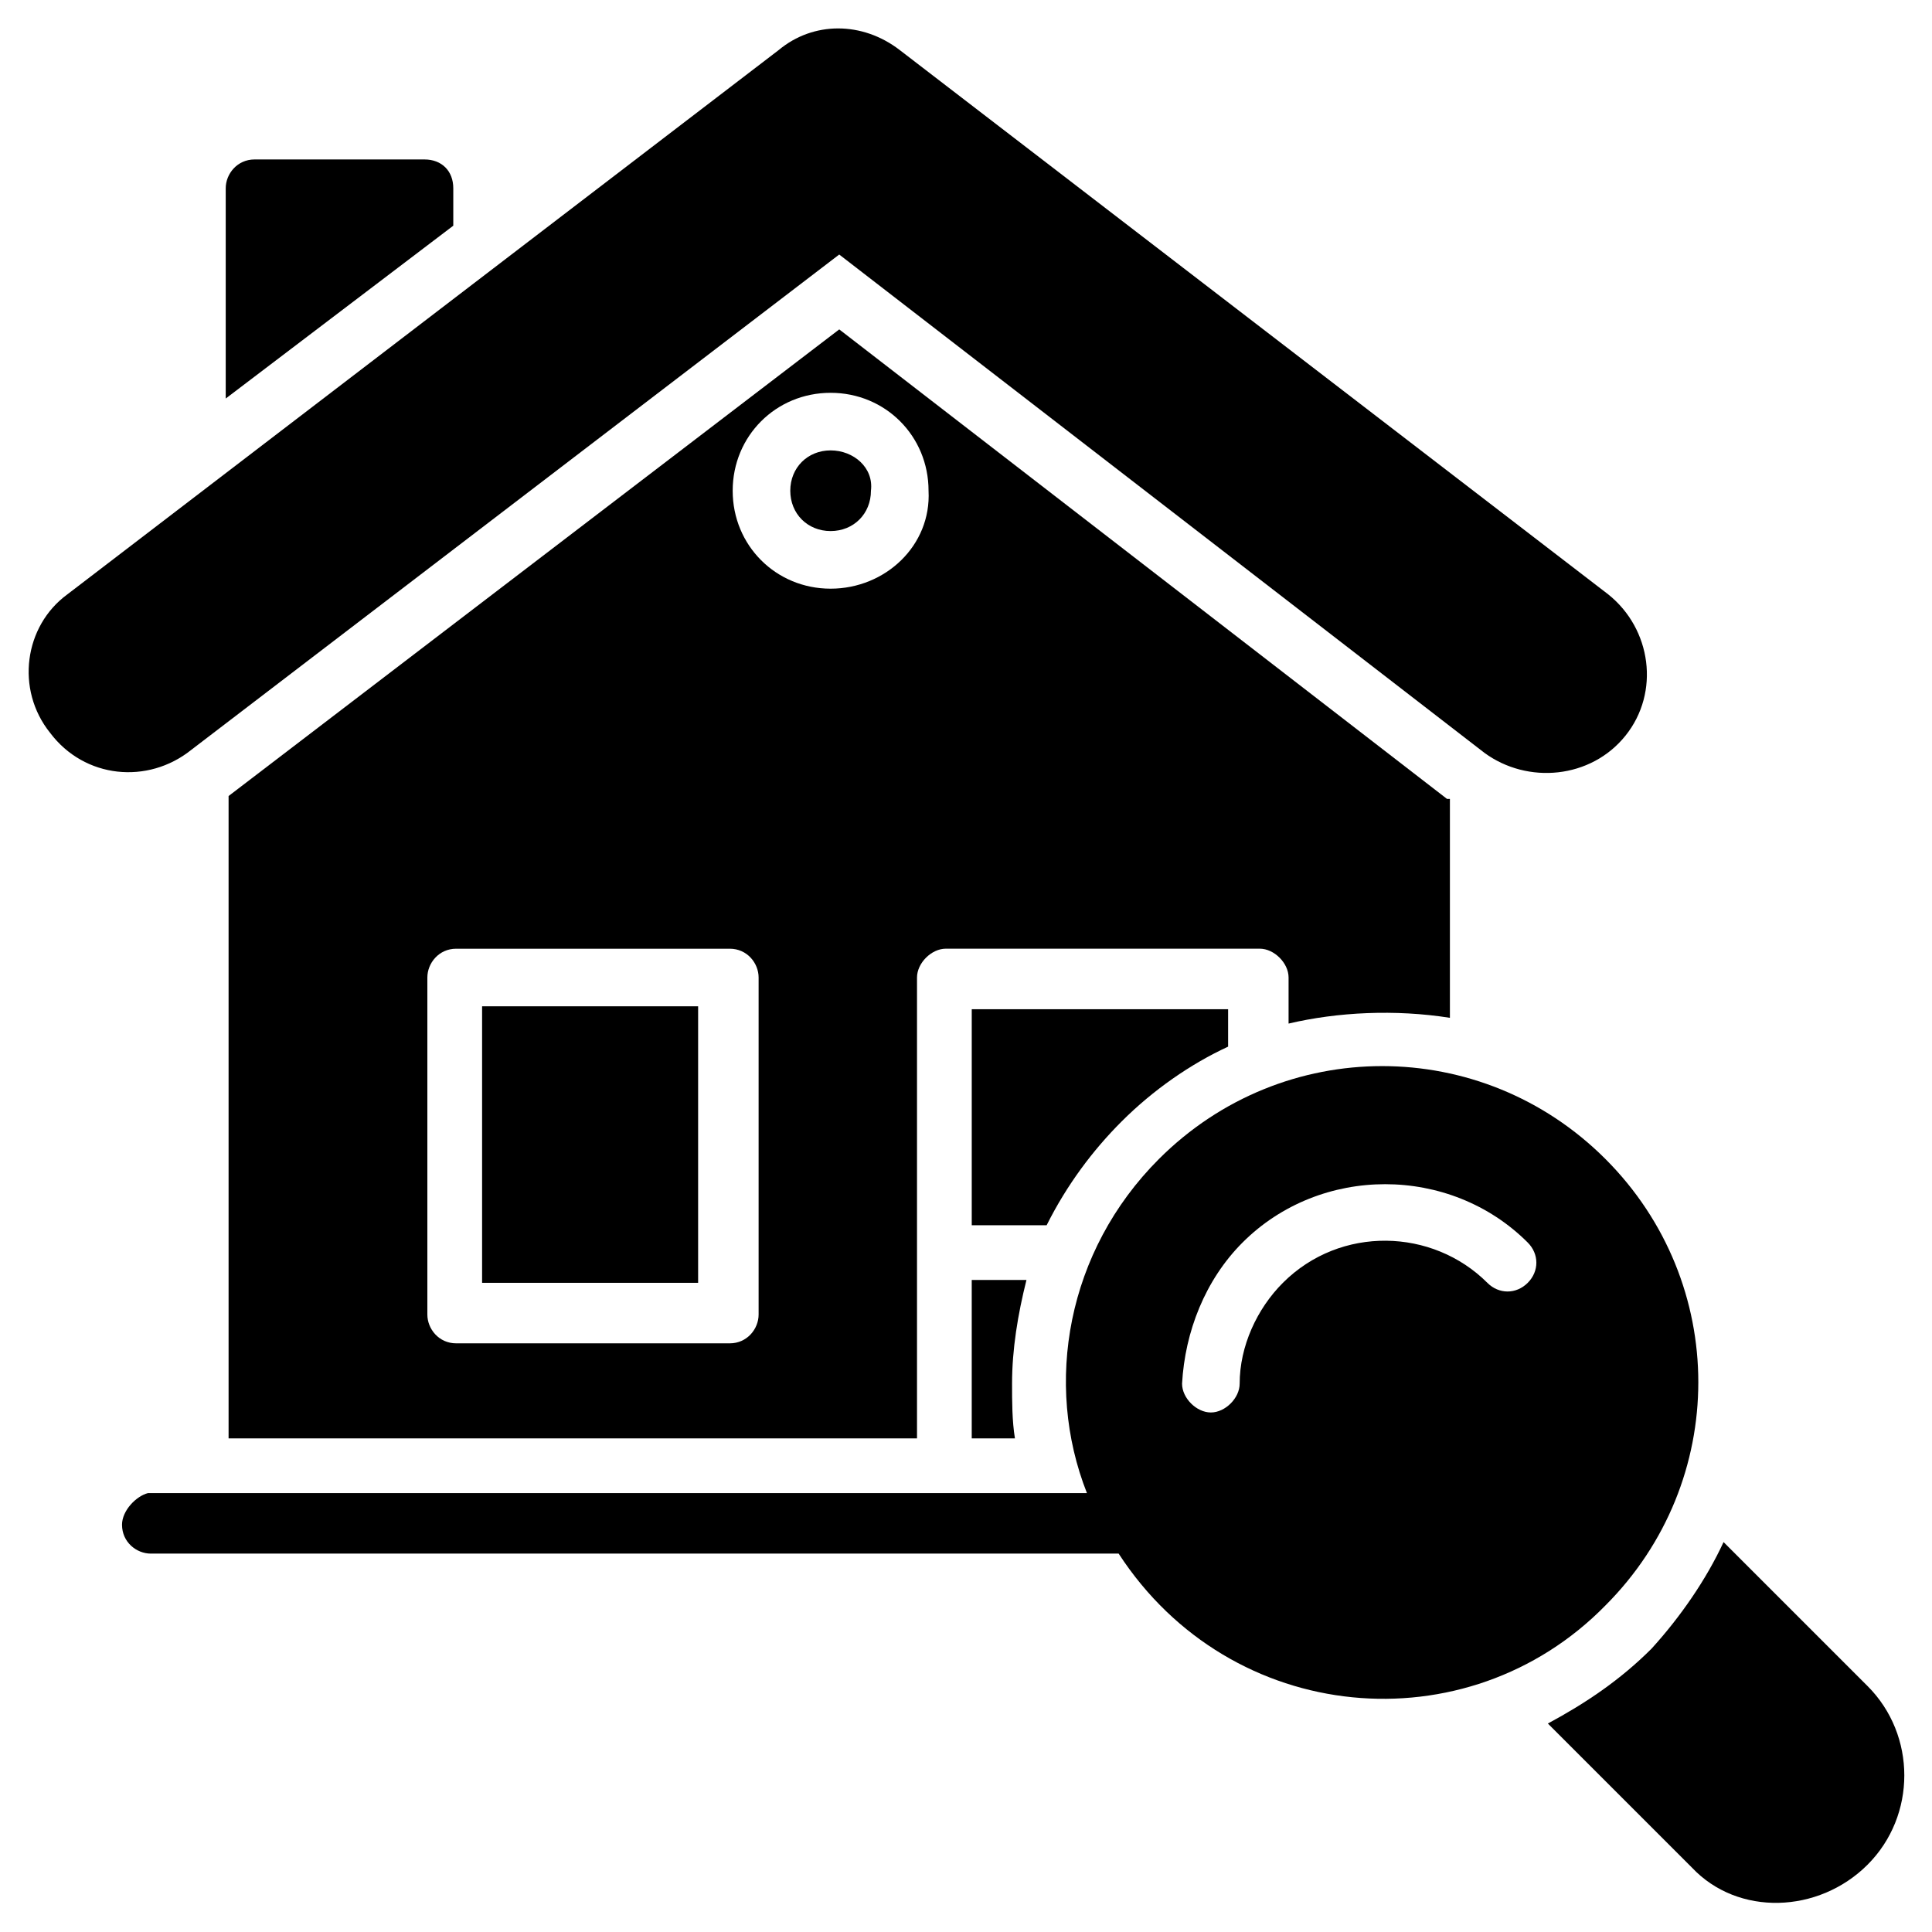
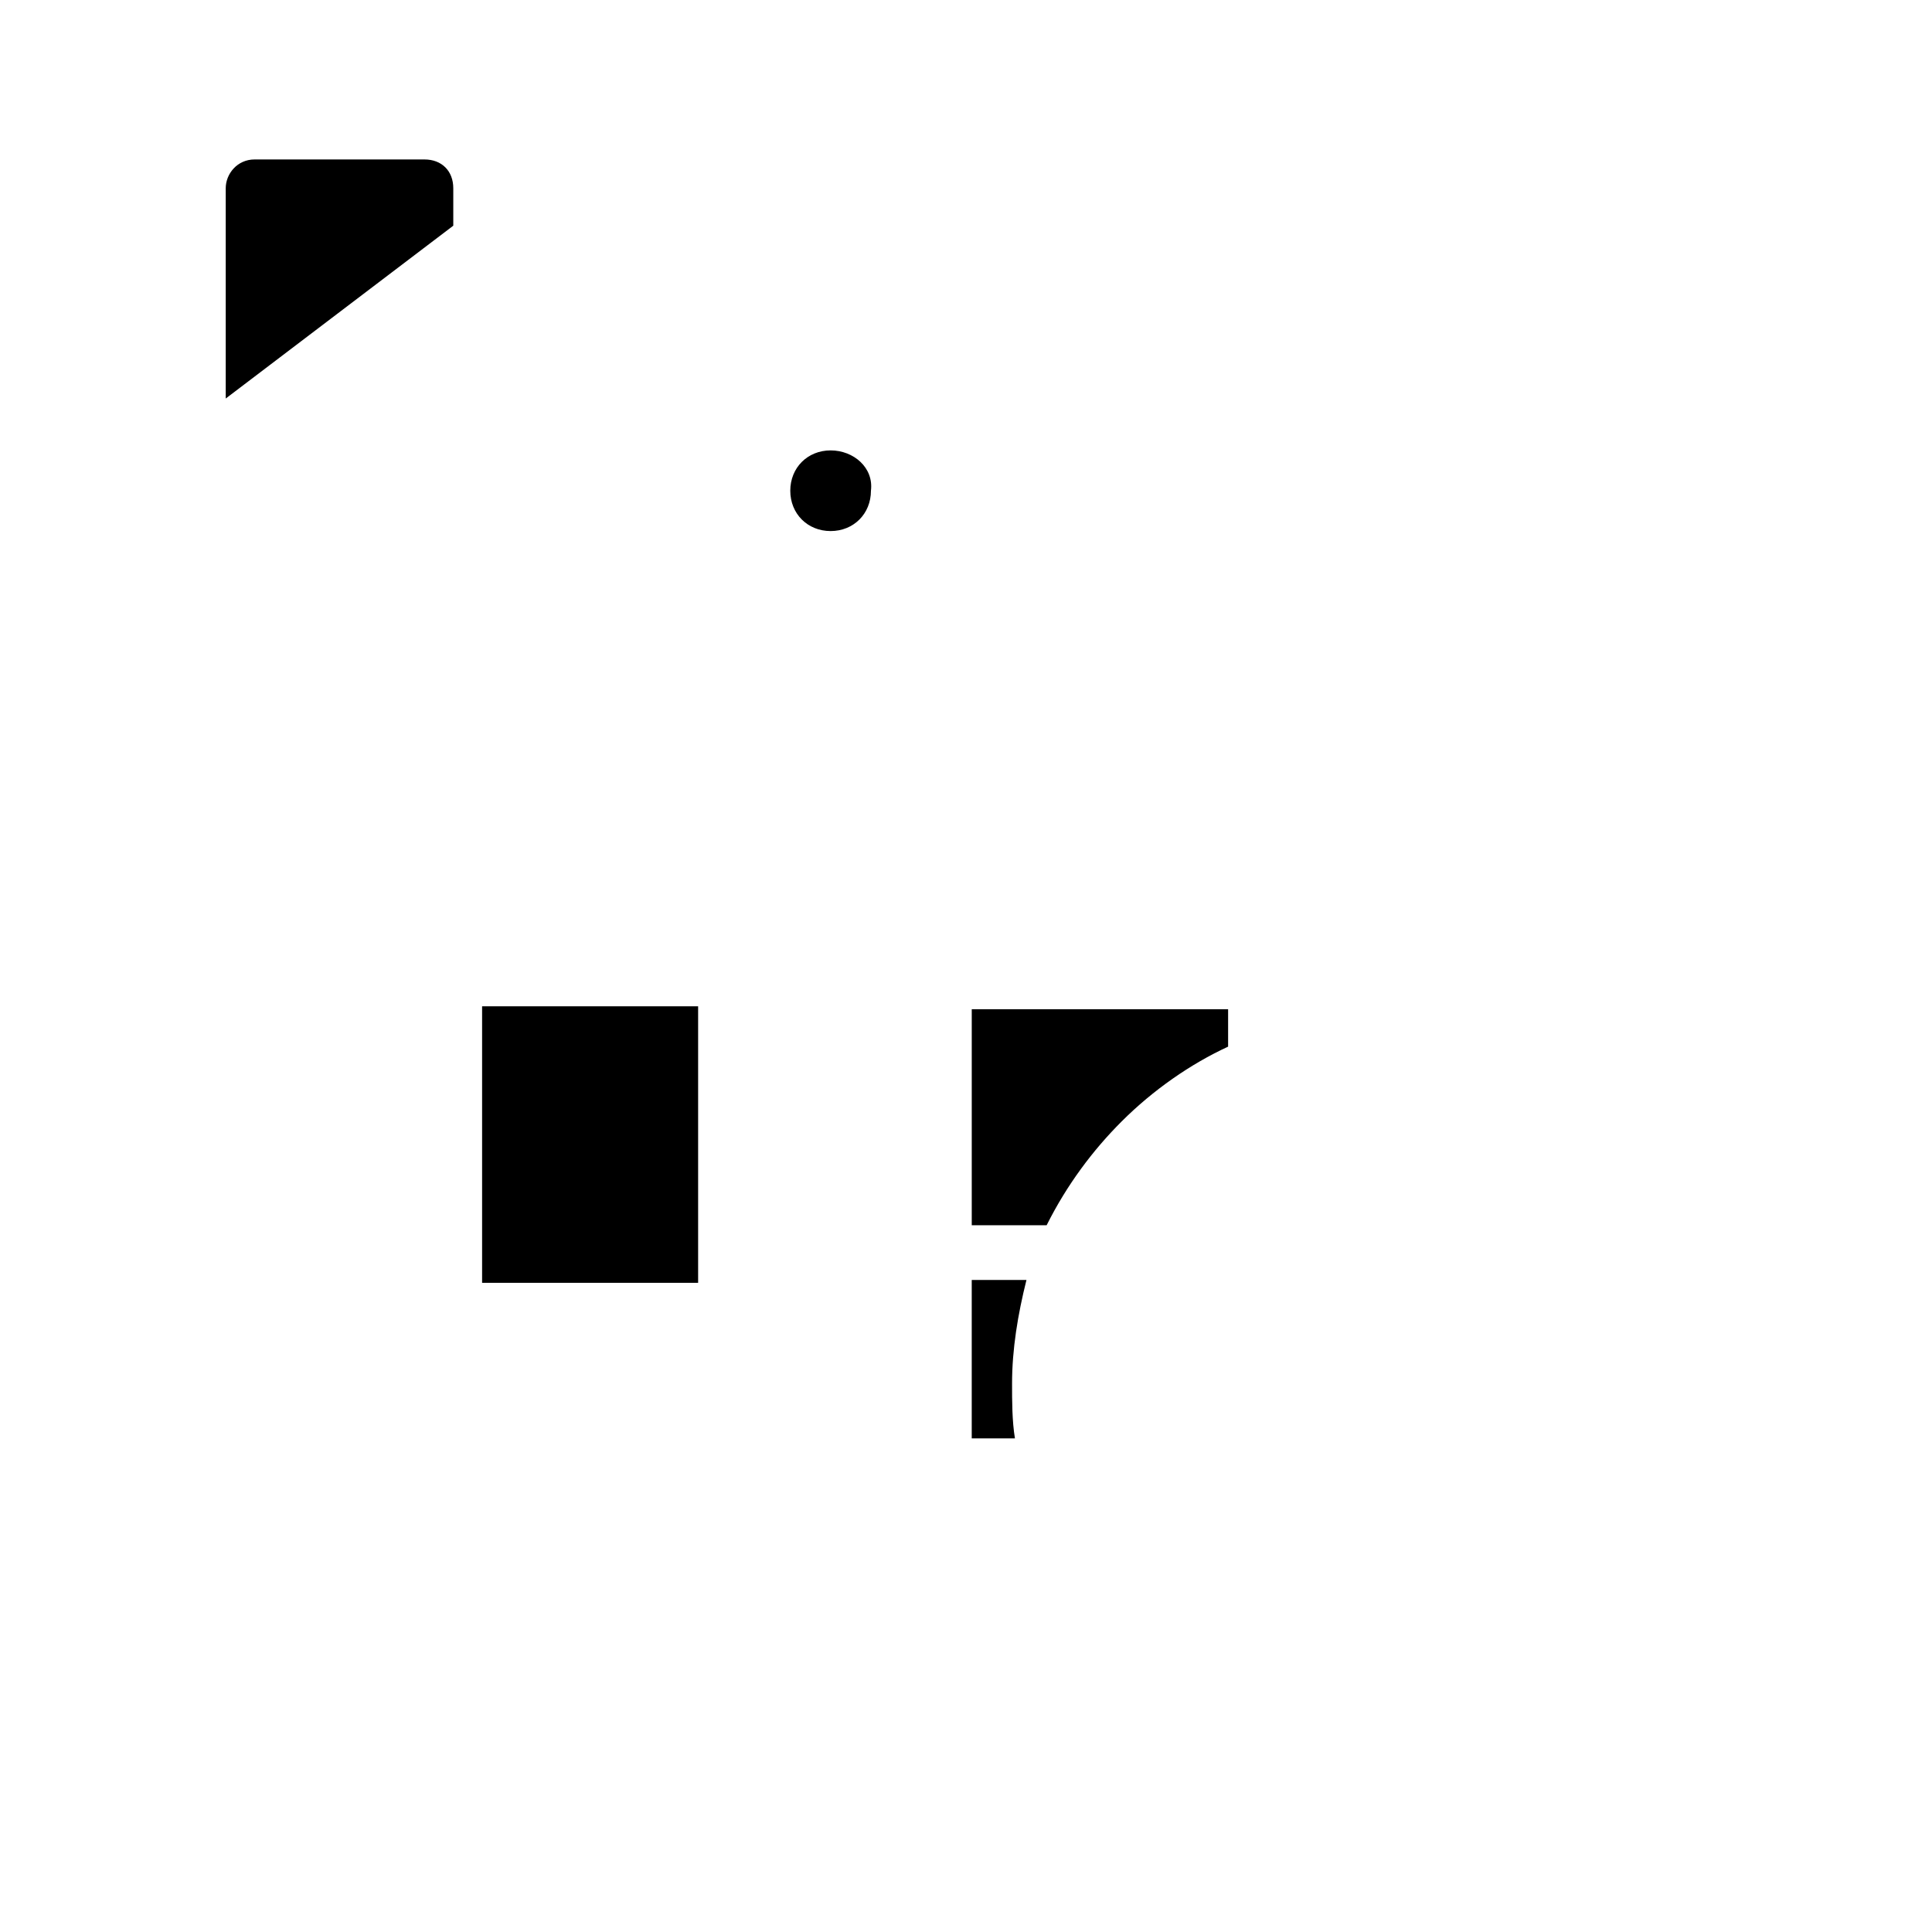
<svg xmlns="http://www.w3.org/2000/svg" fill="#000000" width="800px" height="800px" version="1.1" viewBox="144 144 512 512">
  <g>
    <path d="m364.12 263.36c-6.106 0-10.688 4.582-10.688 10.688s4.582 10.688 10.688 10.688c6.106 0 10.688-4.582 10.688-10.688 0.762-6.109-4.582-10.688-10.688-10.688z" />
-     <path d="m528.24 413.74v-58.016h-0.762l-161.07-124.43-161.83 123.66v170.23h182.44v-122.14c0-3.816 3.816-7.633 7.633-7.633h83.203c3.816 0 7.633 3.816 7.633 7.633v12.215c12.977-3.055 28.246-3.816 42.75-1.527zm-183.2 78.625c0 3.816-3.055 7.633-7.633 7.633h-72.52c-4.582 0-7.633-3.816-7.633-7.633v-89.312c0-3.816 3.055-7.633 7.633-7.633h72.52c4.582 0 7.633 3.816 7.633 7.633zm19.082-192.36c-14.504 0-25.953-11.449-25.953-25.953s11.449-25.953 25.953-25.953 25.953 11.449 25.953 25.953c0.766 14.504-11.449 25.953-25.953 25.953z" />
    <path d="m441.22 441.22c8.398-8.398 18.32-15.266 28.242-19.848v-9.922h-67.938v57.25h19.848c5.344-10.688 12.215-19.848 19.848-27.48z" />
    <path d="m271.76 410.68h57.25v73.281h-57.25z" />
    <path d="m401.52 483.2v41.984h11.449c-0.762-4.582-0.762-9.922-0.762-14.504 0-9.16 1.527-18.32 3.816-27.48z" />
-     <path d="m157.25 338.17c9.16 12.215 25.953 13.742 37.402 4.582l171.75-131.3 170.99 132.06c11.449 8.398 28.242 6.871 37.402-4.582 9.16-11.449 6.871-28.242-4.582-37.402l-187.78-144.27c-9.922-7.633-22.902-7.633-32.062 0l-188.54 144.27c-11.453 8.395-13.742 25.191-4.582 36.641z" />
    <path d="m203.82 193.89v55.723l60.305-45.801v-9.922c0-4.582-3.055-7.633-7.633-7.633h-45.035c-4.582 0-7.637 3.816-7.637 7.633z" />
-     <path d="m176.34 548.09c0 4.582 3.816 7.633 7.633 7.633h256.48c29.77 45.801 92.363 51.145 129 13.742 32.824-32.824 32.824-85.496 0-118.32s-85.496-32.824-118.32 0c-24.426 24.426-30.535 59.543-19.082 88.547h-248.85c-3.047 0.762-6.867 4.578-6.867 8.398zm296.95-74.809c20.609-20.609 54.961-20.609 75.57 0 3.055 3.055 3.055 7.633 0 10.688-3.055 3.055-7.633 3.055-10.688 0-14.504-14.504-38.93-15.266-54.199 0-6.871 6.871-11.449 16.793-11.449 26.719 0 3.816-3.816 7.633-7.633 7.633-3.816 0-7.633-3.816-7.633-7.633 0.762-13.742 6.106-27.484 16.031-37.406z" />
-     <path d="m638.93 638.16c12.977-12.977 12.977-34.352 0-47.328l-38.168-38.168c-4.582 9.922-11.449 19.848-19.082 28.242-8.398 8.398-17.559 14.504-27.48 19.848l38.168 38.168c12.211 12.977 33.586 12.215 46.562-0.762z" />
  </g>
</svg>